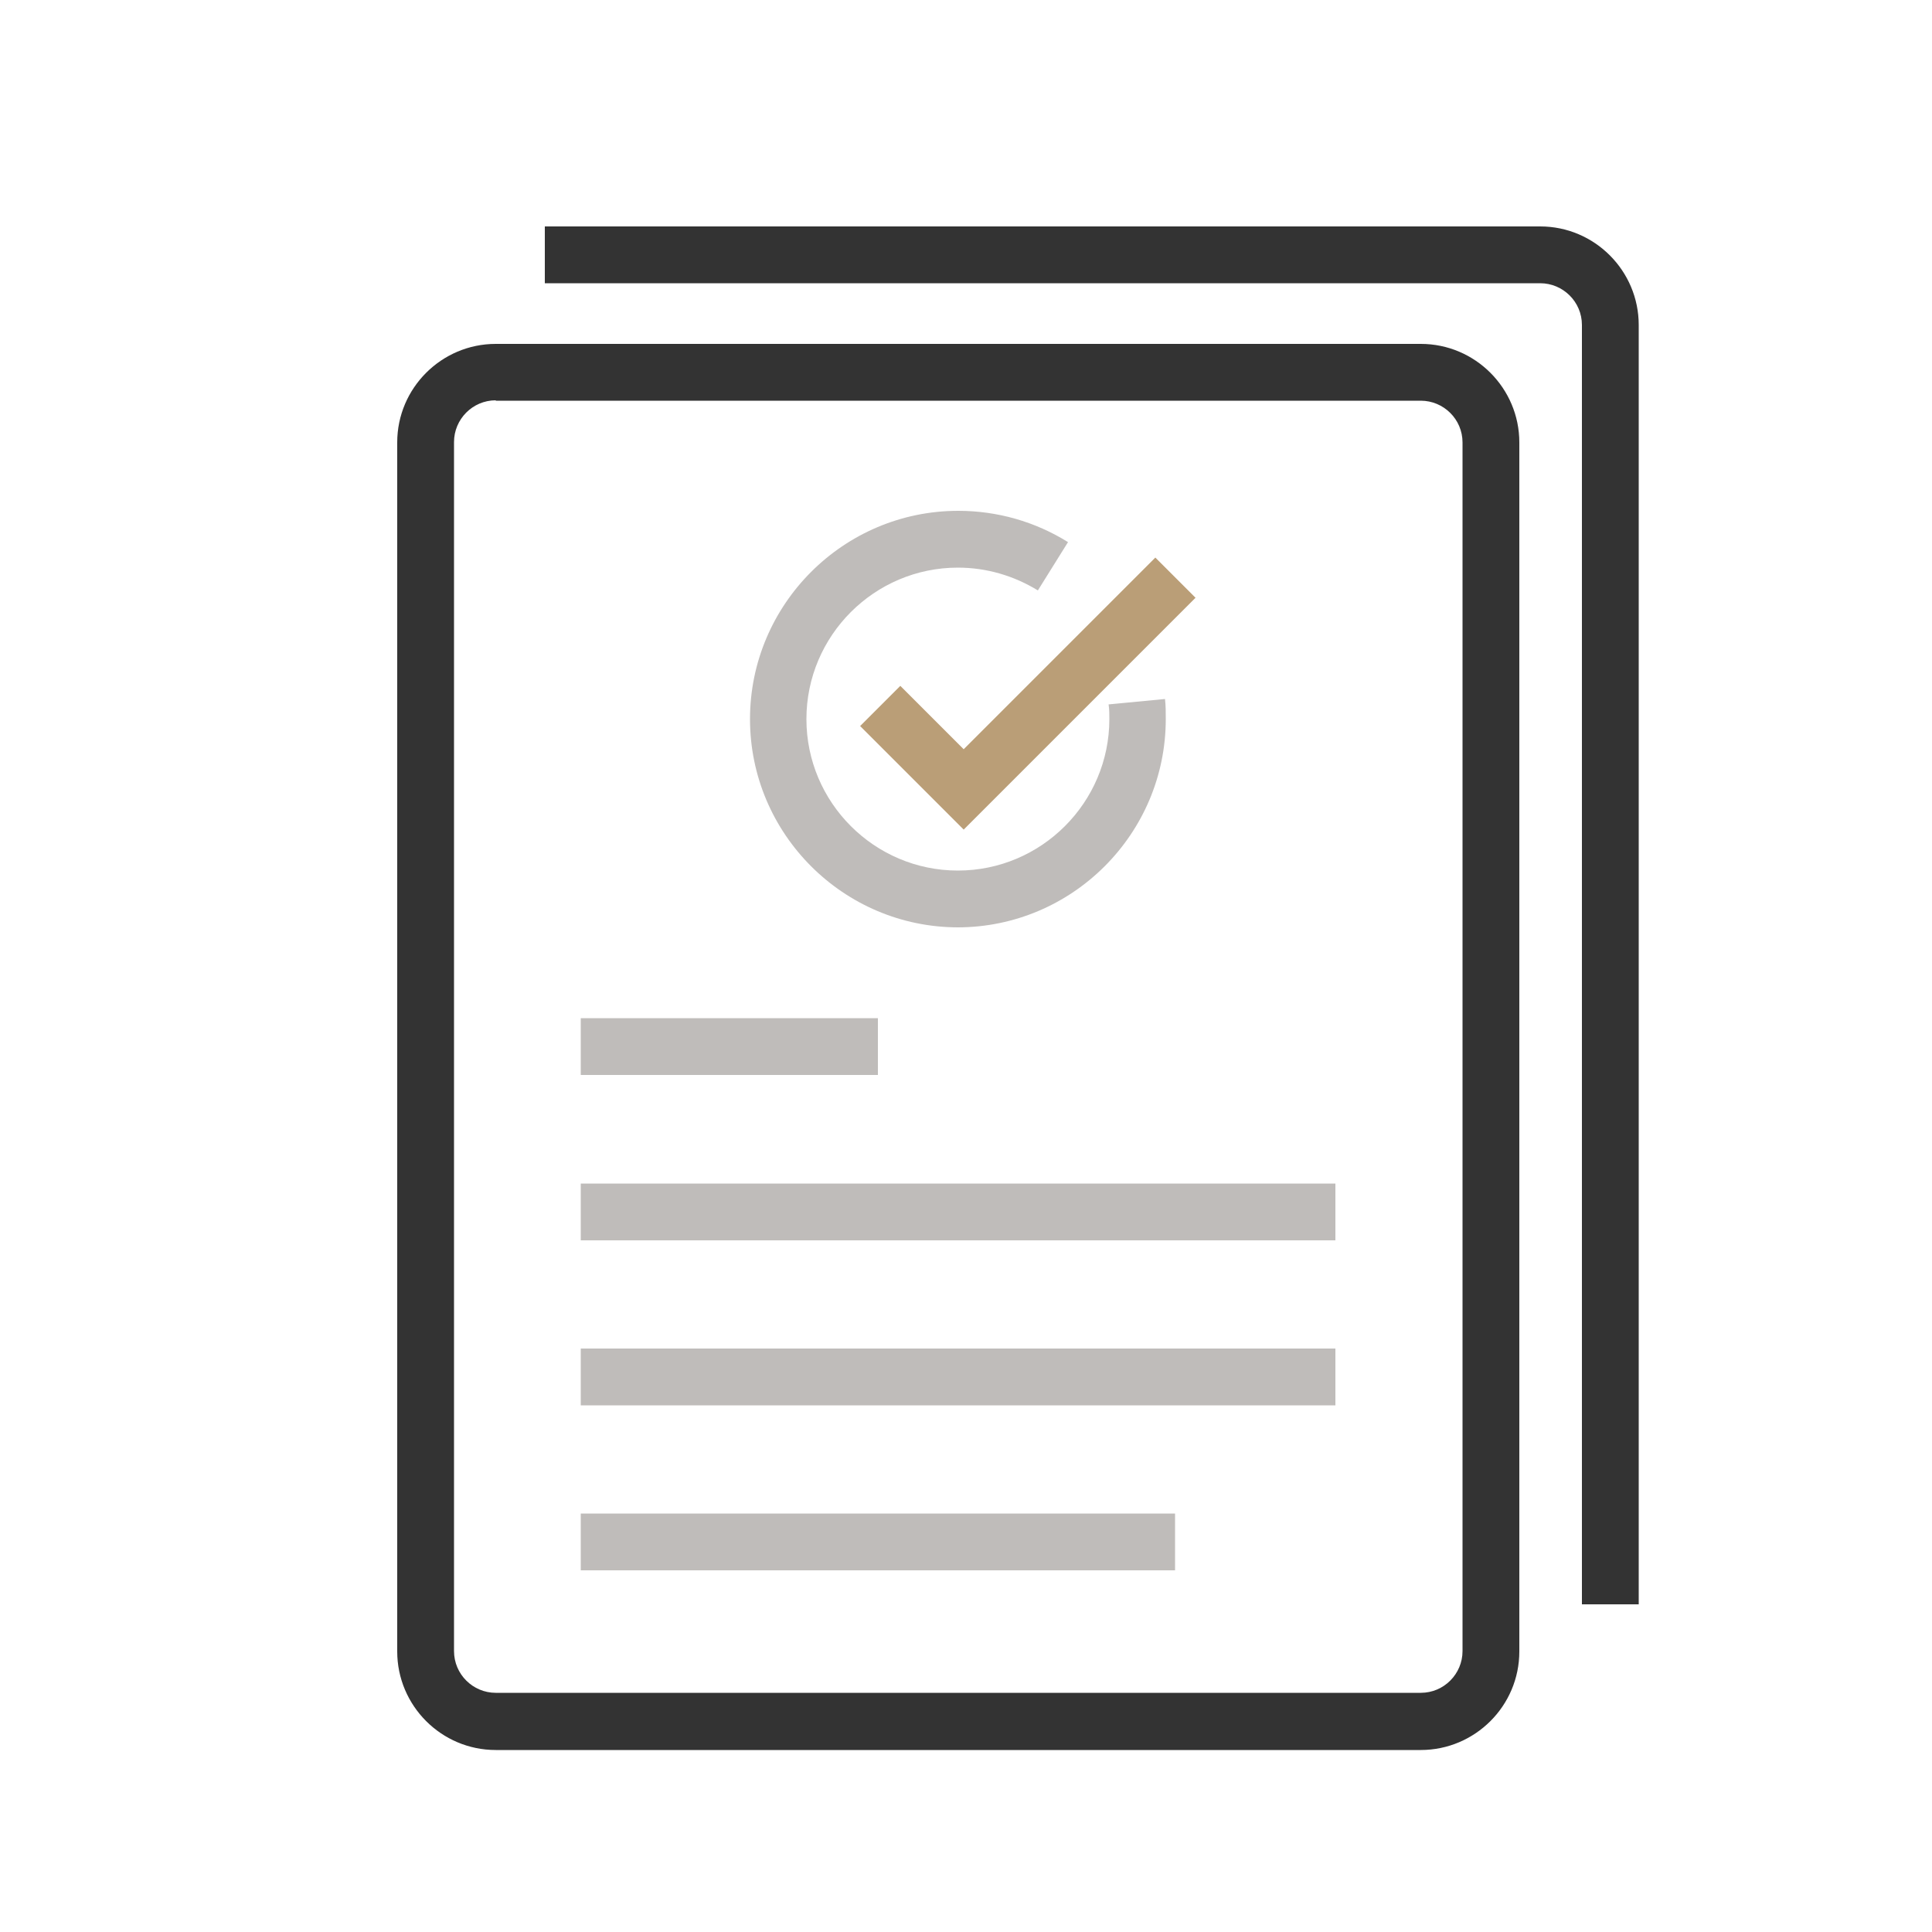
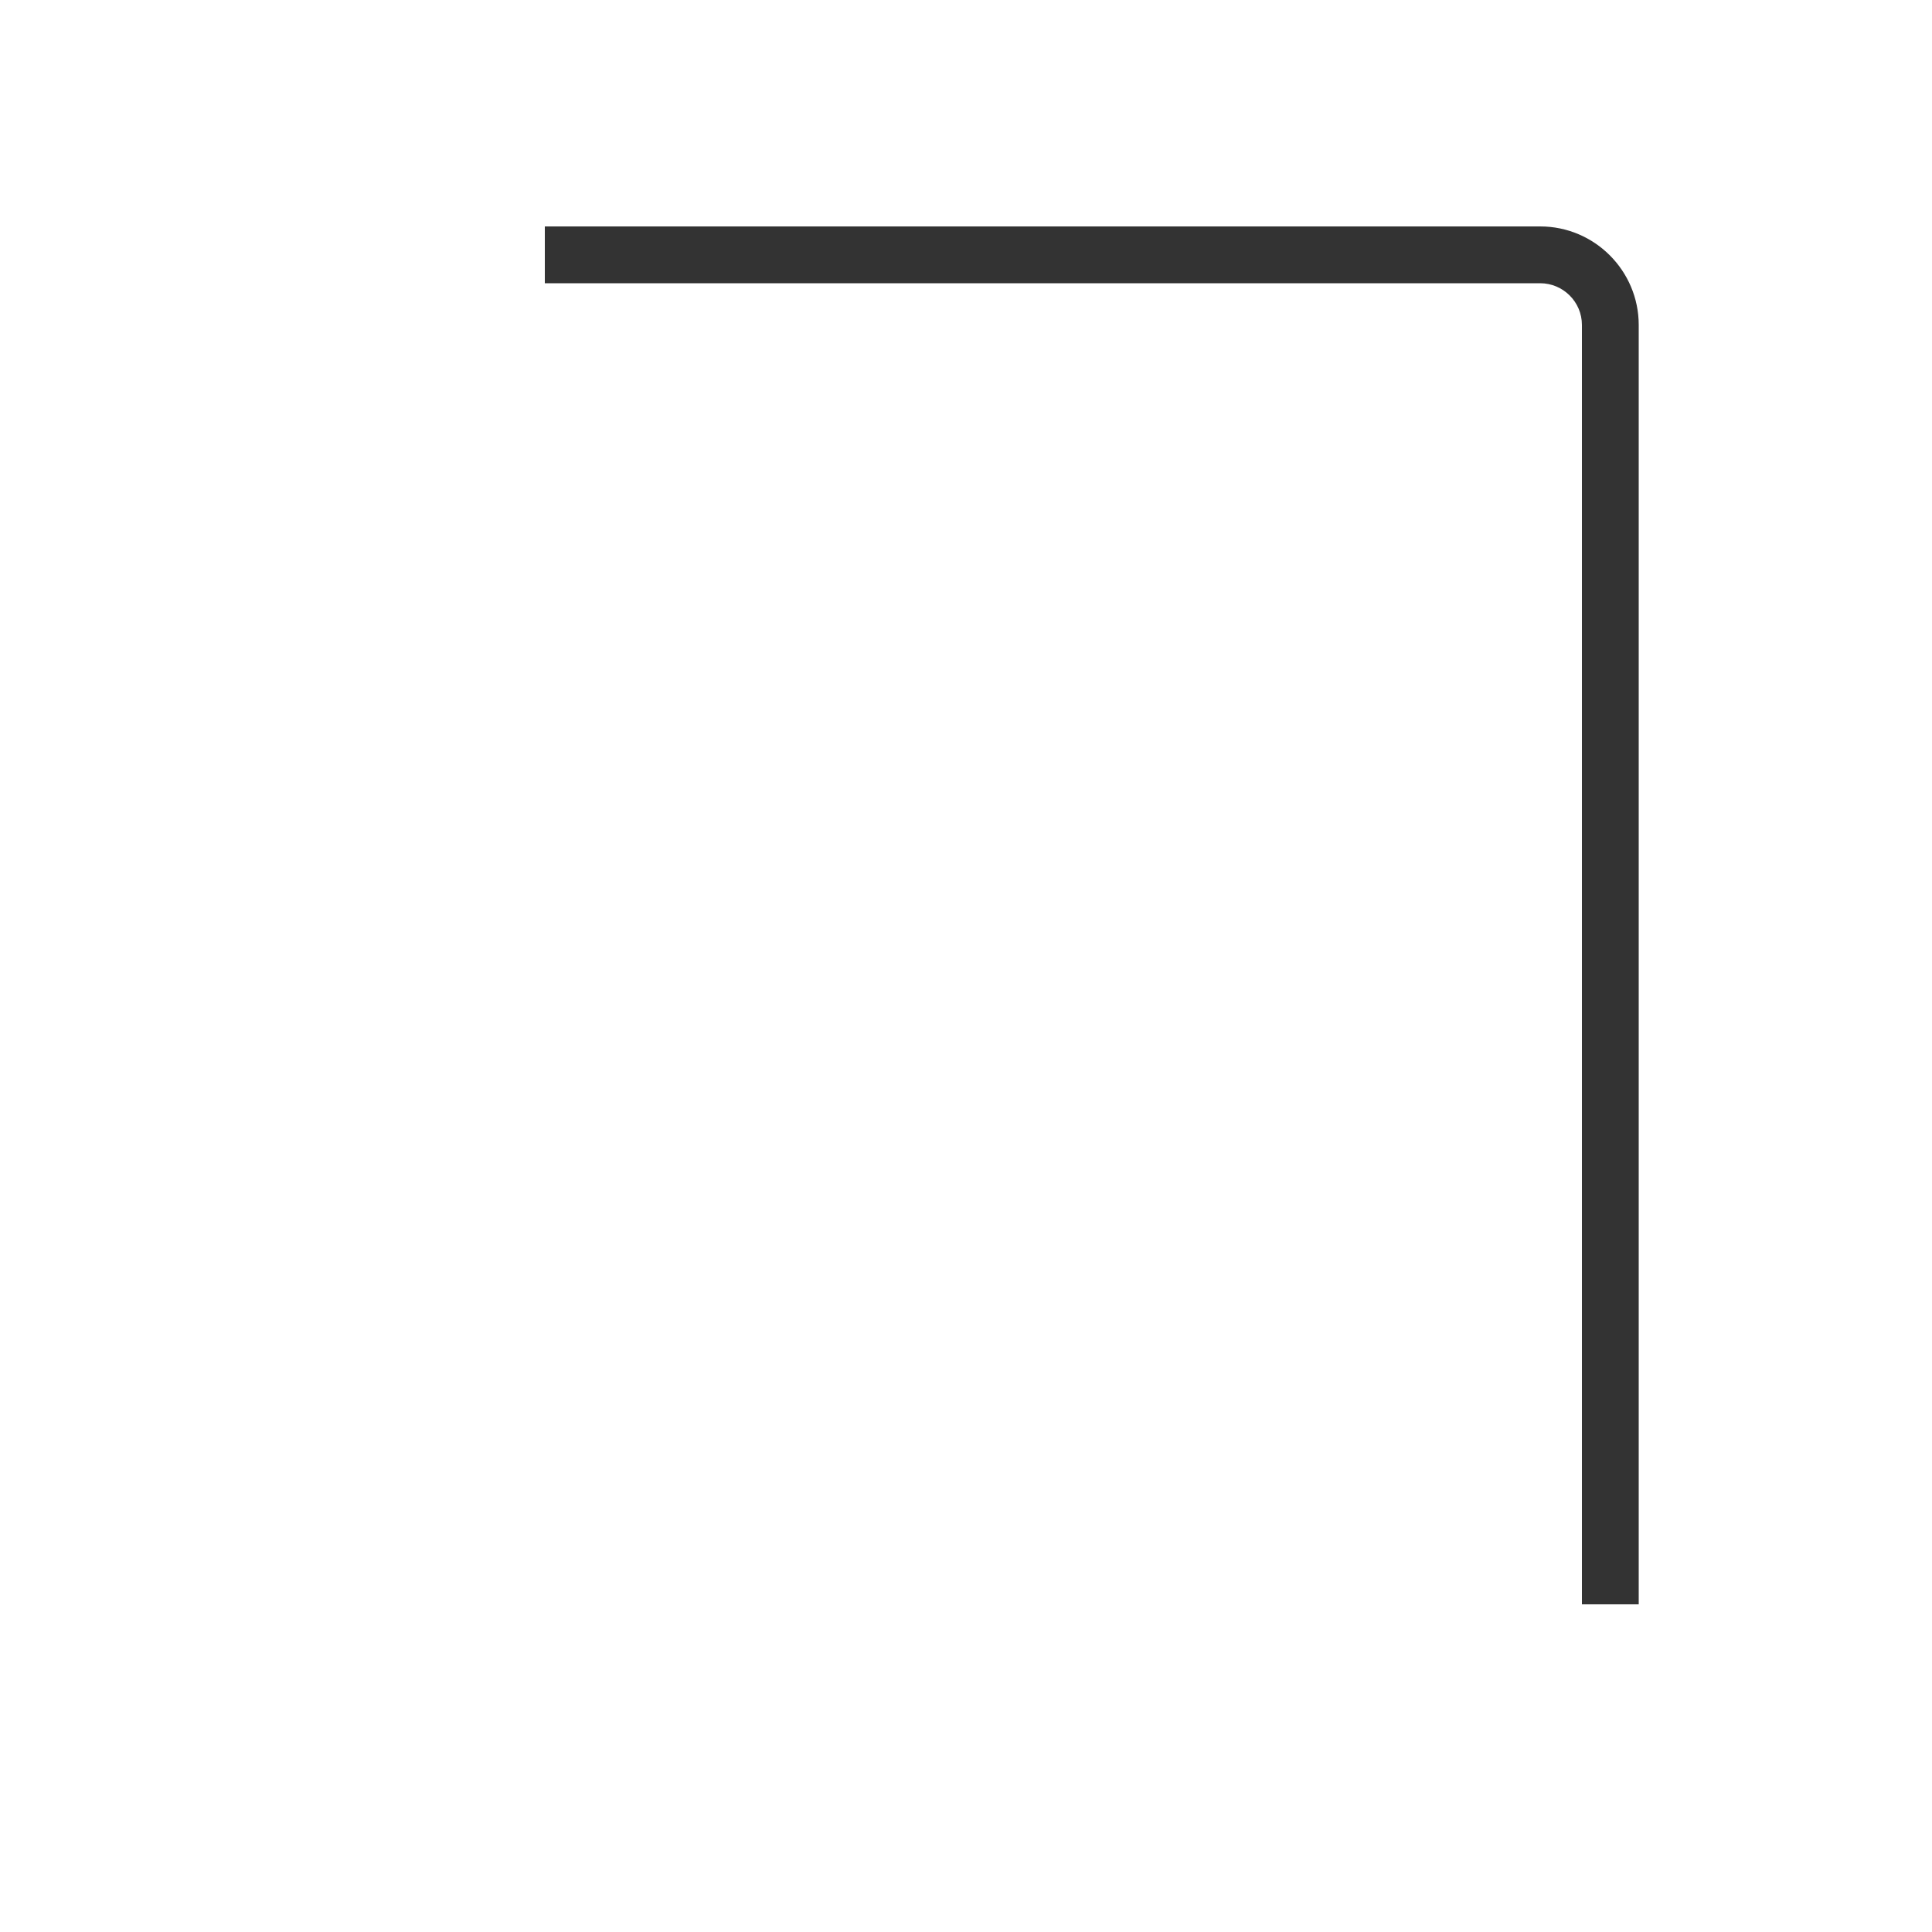
<svg xmlns="http://www.w3.org/2000/svg" id="Layer_1" data-name="Layer 1" width="120" height="120" viewBox="0 0 50 50">
  <defs>
    <style>.cls-2{fill:#333}.cls-3{fill:#bfbcba}</style>
  </defs>
-   <path style="fill:#ba9e77" d="m24.94 21.47-2.68-2.68 1.04-1.04 1.64 1.64 4.96-4.96 1.04 1.04-6 6z" />
-   <path class="cls-2" d="M36.77 45.29H12.83c-1.41 0-2.55-1.15-2.55-2.55V11.45c0-1.41 1.15-2.55 2.55-2.55h23.94c1.41 0 2.55 1.15 2.55 2.55v31.29c0 1.41-1.15 2.55-2.55 2.55zM12.83 10.36c-.6 0-1.08.49-1.08 1.08v31.29c0 .6.49 1.08 1.08 1.08h23.94c.6 0 1.08-.49 1.08-1.08V11.45c0-.6-.49-1.08-1.08-1.08H12.83z" />
  <path class="cls-2" d="M42.41 41.52h-1.47V8.41c0-.6-.49-1.08-1.08-1.08H14.1V5.86h25.76c1.41 0 2.55 1.15 2.55 2.55v33.11z" />
-   <path class="cls-3" d="M24.8 24c-2.97 0-5.39-2.42-5.39-5.39s2.42-5.39 5.39-5.39c1.01 0 1.99.28 2.84.81l-.78 1.25c-.62-.38-1.33-.59-2.07-.59-2.16 0-3.92 1.76-3.92 3.92s1.76 3.92 3.92 3.92 3.92-1.76 3.92-3.92c0-.13 0-.25-.02-.38l1.46-.14c.02.17.02.34.02.52 0 2.97-2.42 5.39-5.39 5.39zM15.03 26.35h7.69v1.47h-7.69zM15.03 30.63h19.53v1.47H15.03zM15.03 34.9h19.53v1.47H15.03zM15.03 39.17h15.38v1.47H15.03z" />
</svg>